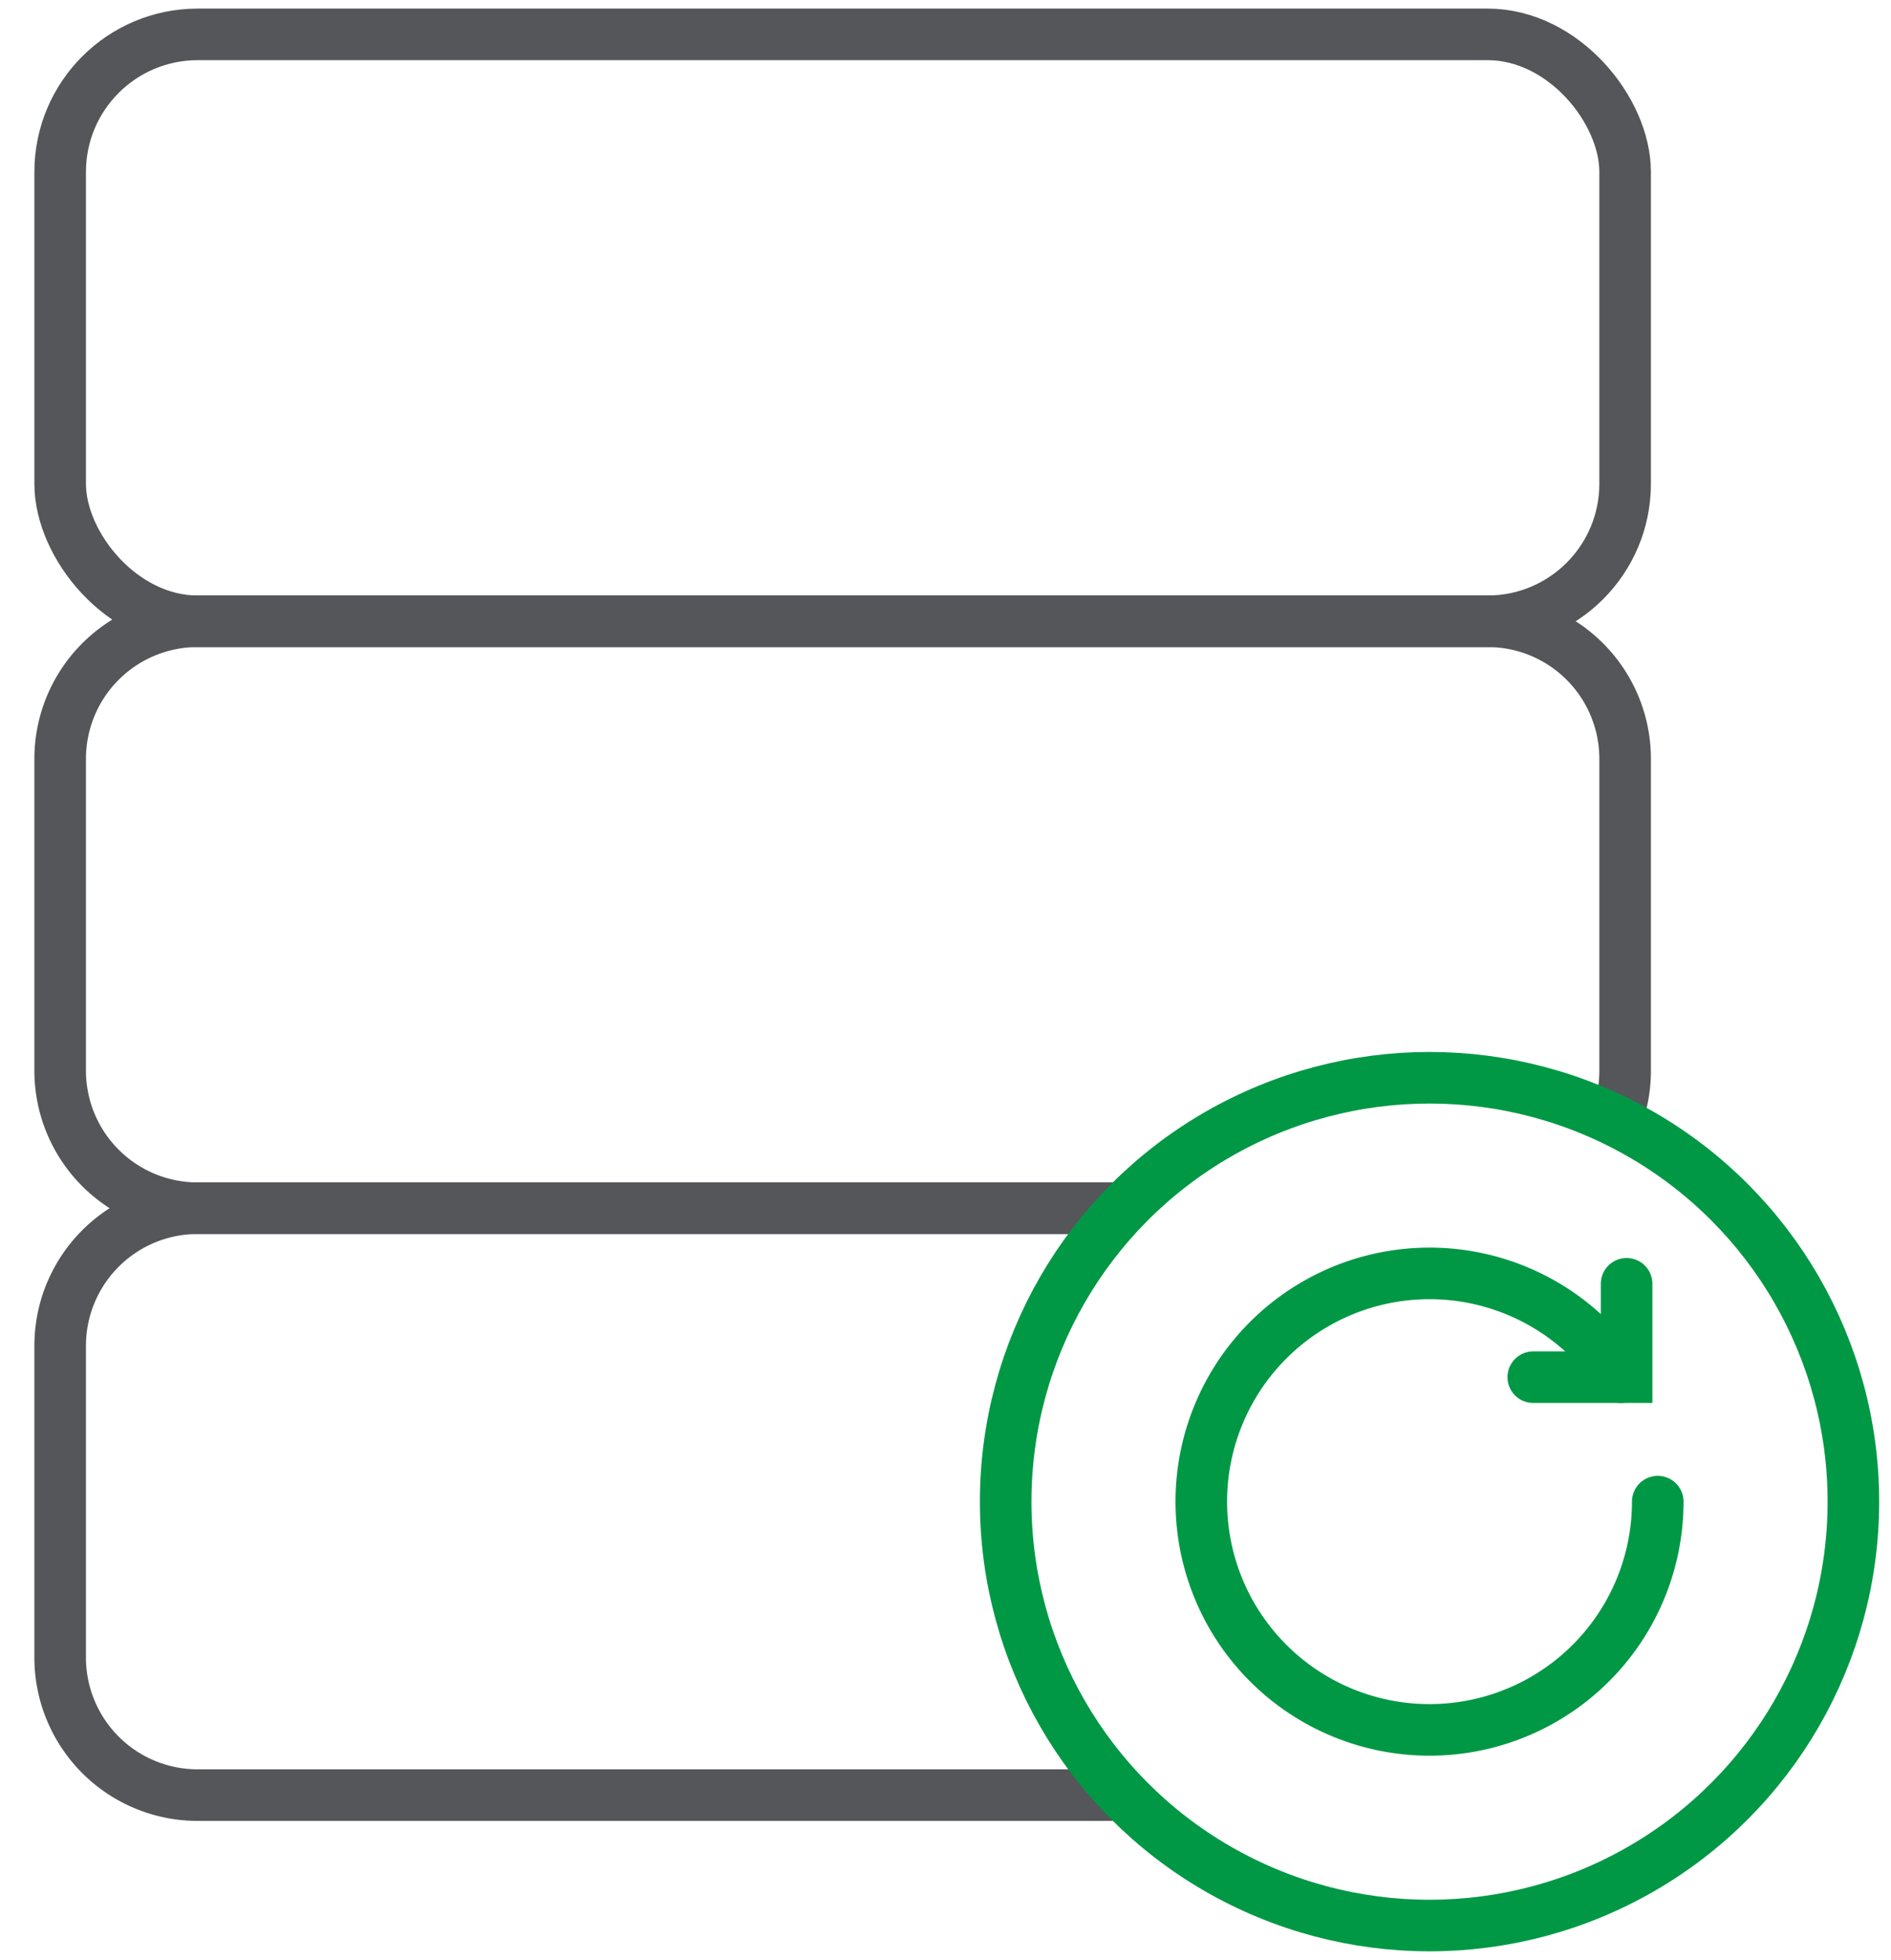
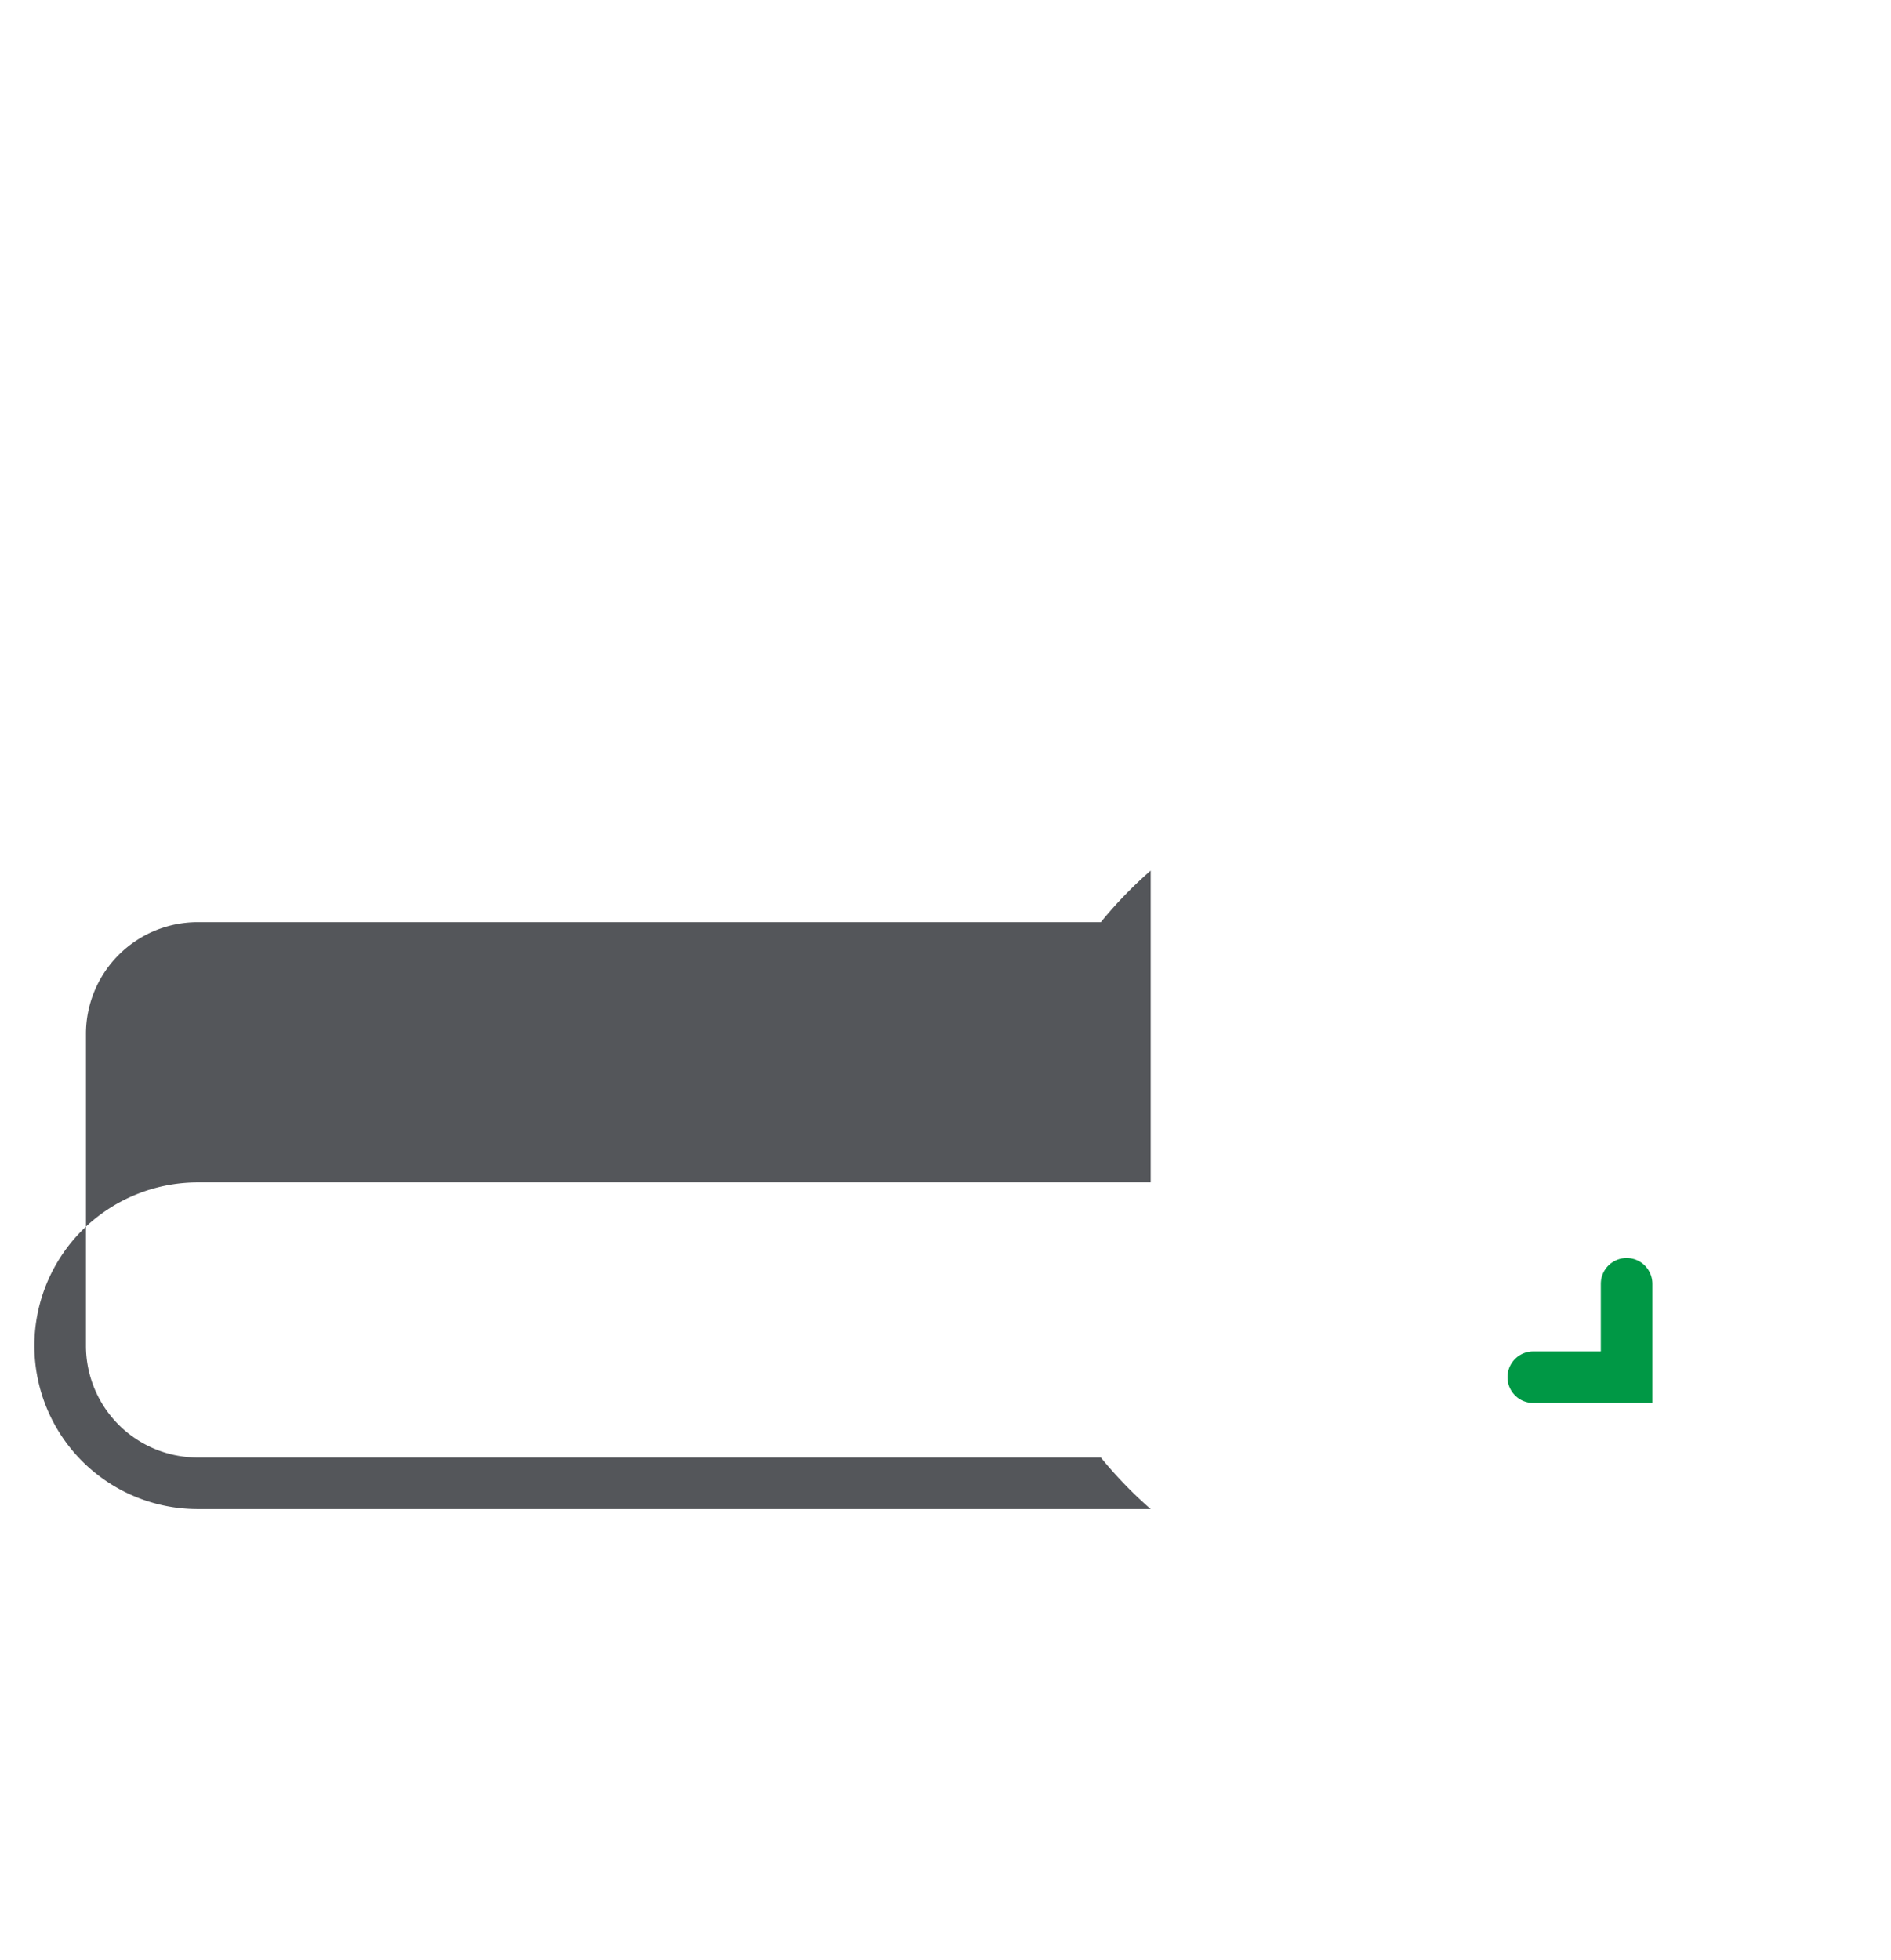
<svg xmlns="http://www.w3.org/2000/svg" width="55" height="57" fill="none">
-   <rect width="45.517" height="17.069" x="1.75" y="1" stroke="#54565A" stroke-width="1.5" rx="4" />
-   <path fill="#54565A" fill-rule="evenodd" d="M5.75 17.319A4.75 4.75 0 0 0 1 22.069v9.069a4.75 4.75 0 0 0 4.75 4.75h26.268c.44-.54.925-1.042 1.45-1.5H5.75a3.25 3.25 0 0 1-3.25-3.25v-9.07a3.25 3.25 0 0 1 3.25-3.25h37.517a3.25 3.25 0 0 1 3.25 3.25v9.07c0 .404-.074.79-.208 1.147.466.194.917.416 1.351.663.23-.558.357-1.17.357-1.81v-9.07a4.75 4.75 0 0 0-4.75-4.75H5.75Z" clip-rule="evenodd" />
-   <path fill="#54565A" fill-rule="evenodd" d="M33.468 34.388H5.75A4.75 4.75 0 0 0 1 39.138v9.069a4.75 4.75 0 0 0 4.75 4.75h27.718a12.39 12.39 0 0 1-1.45-1.5H5.75a3.25 3.25 0 0 1-3.25-3.25v-9.069a3.25 3.25 0 0 1 3.25-3.25h26.268c.44-.54.925-1.042 1.45-1.5Z" clip-rule="evenodd" />
-   <circle cx="41.578" cy="43.672" r="12.328" stroke="#009845" stroke-linecap="round" stroke-linejoin="round" stroke-width="1.5" />
+   <path fill="#54565A" fill-rule="evenodd" d="M33.468 34.388H5.75A4.75 4.75 0 0 0 1 39.138a4.75 4.75 0 0 0 4.75 4.75h27.718a12.39 12.39 0 0 1-1.45-1.5H5.75a3.25 3.25 0 0 1-3.25-3.25v-9.069a3.25 3.25 0 0 1 3.25-3.25h26.268c.44-.54.925-1.042 1.45-1.5Z" clip-rule="evenodd" />
  <path stroke="#009845" stroke-linecap="round" stroke-miterlimit="10" stroke-width="1.5" d="M47.31 37.336v2.716h-2.715" />
-   <path stroke="#009845" stroke-linecap="round" stroke-miterlimit="10" stroke-width="1.5" d="M47.142 40.052a6.638 6.638 0 1 0 1.074 3.62" />
</svg>